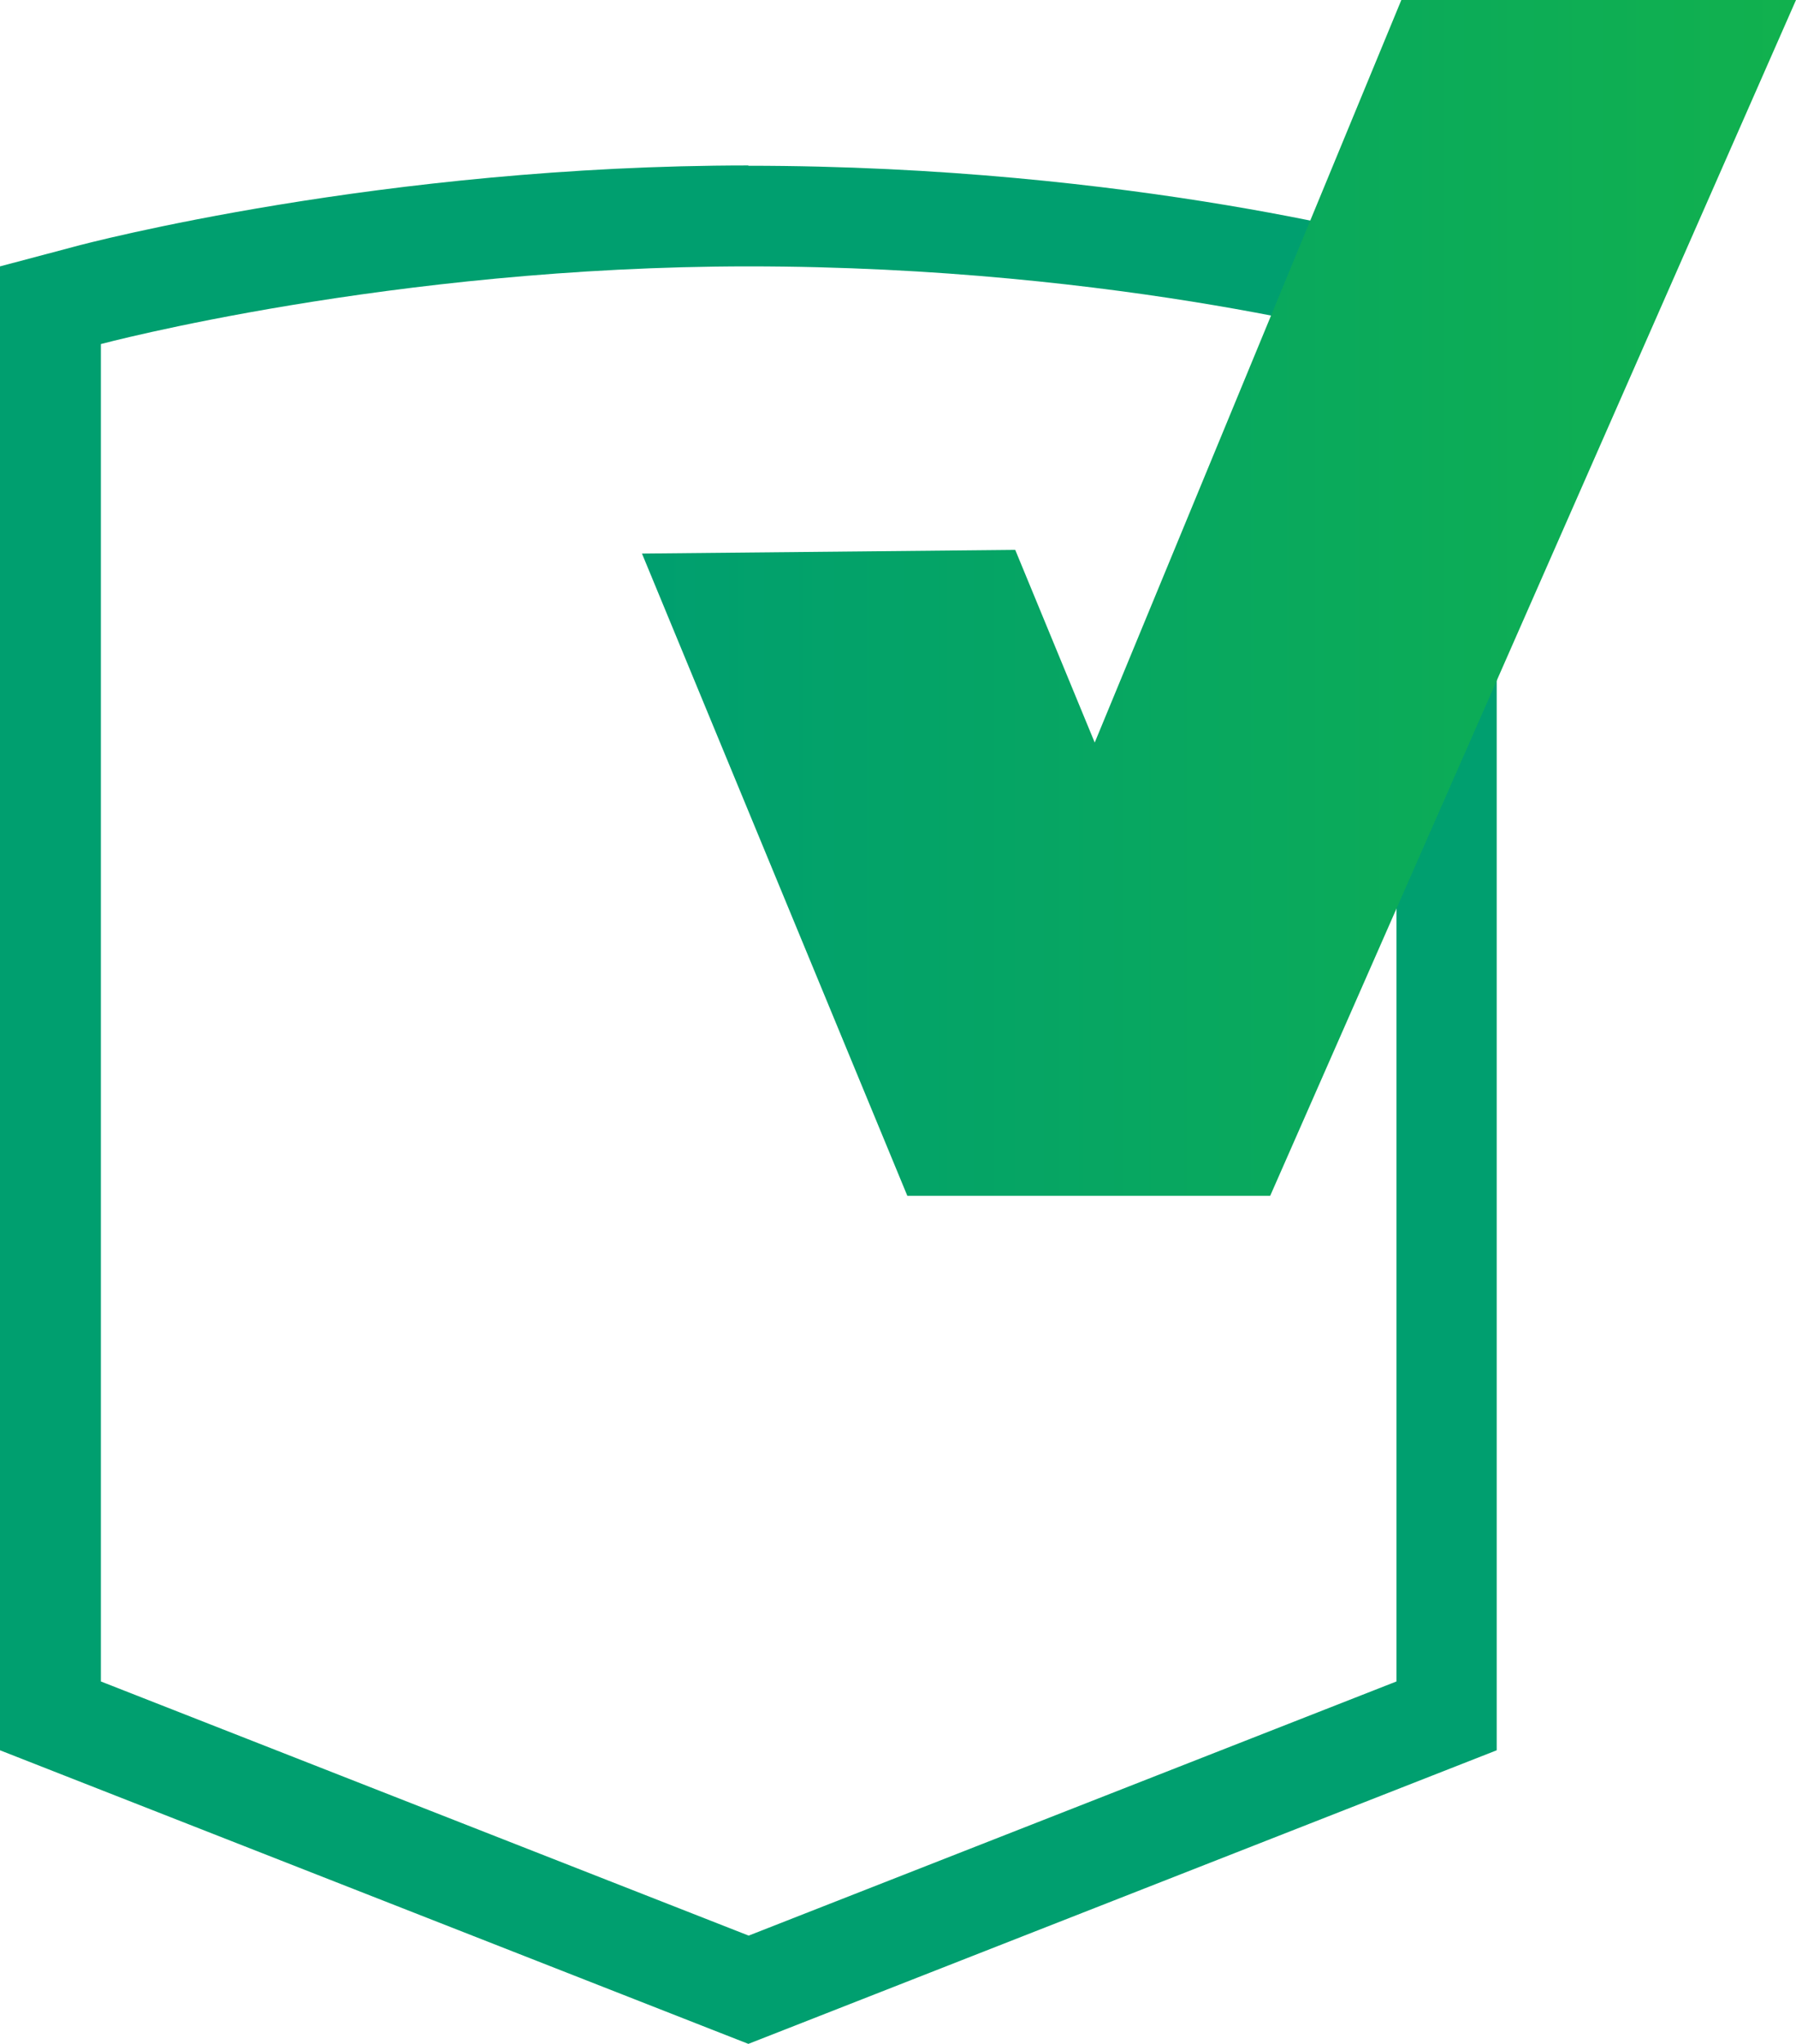
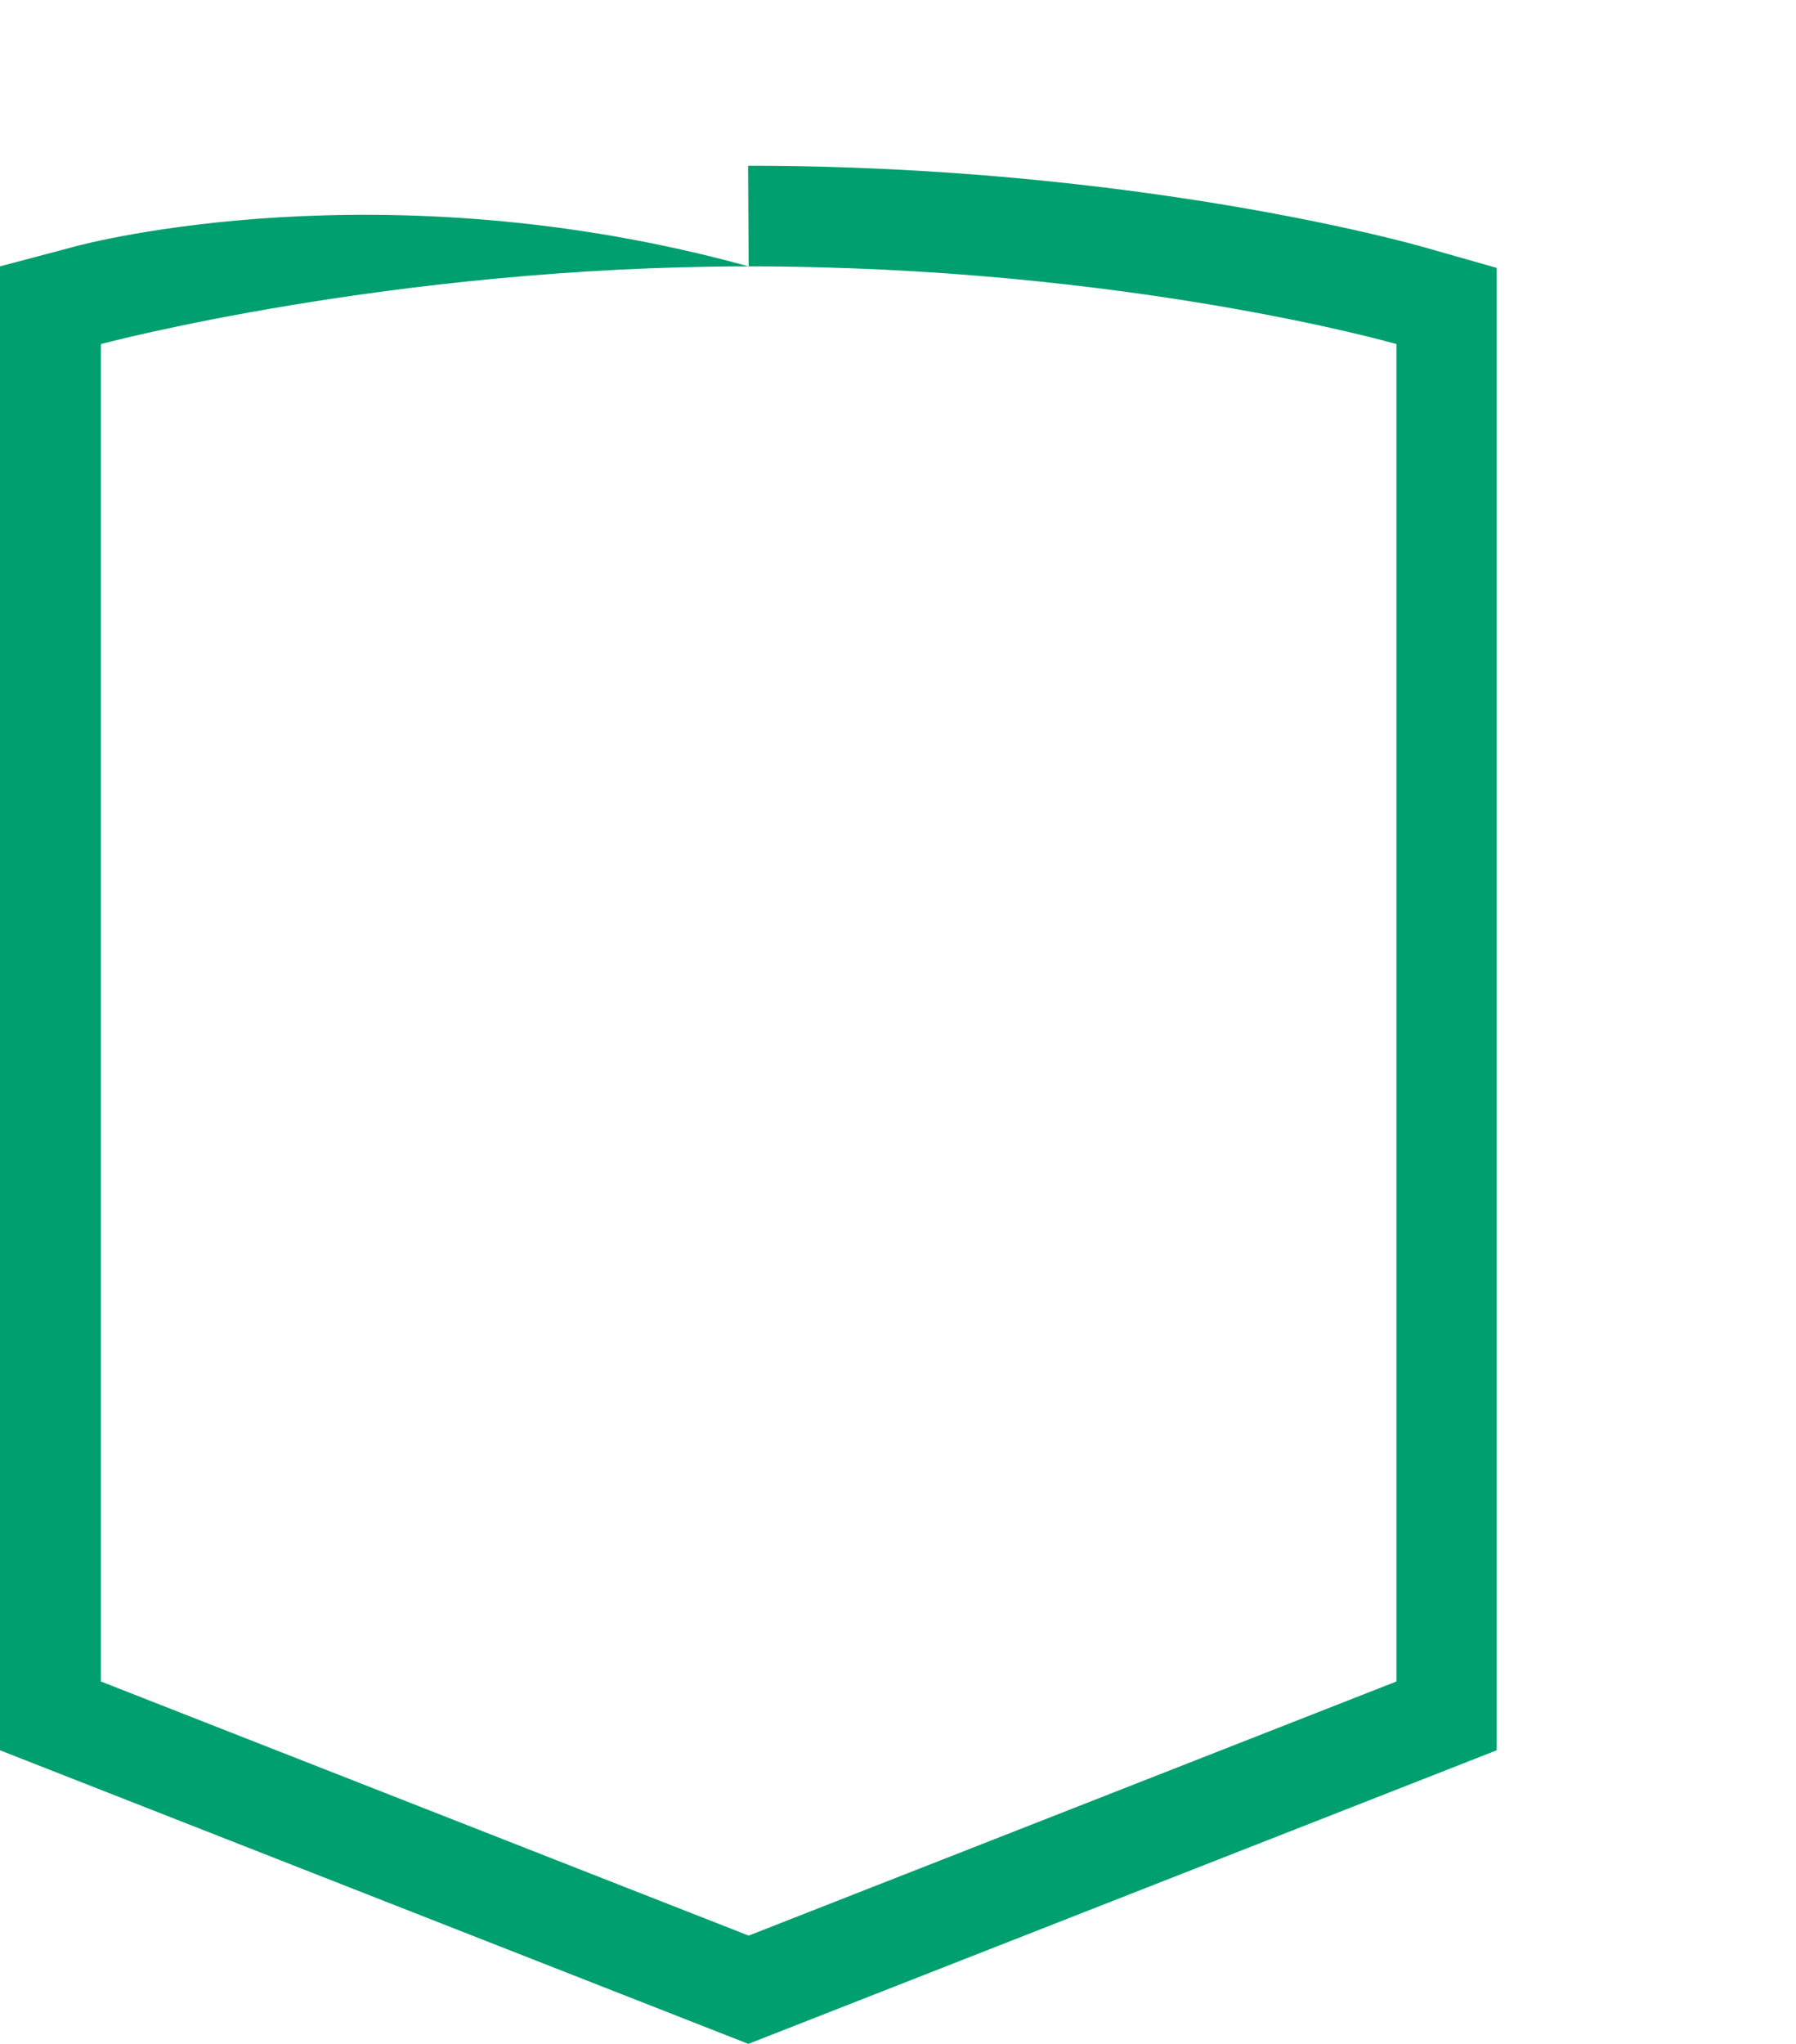
<svg xmlns="http://www.w3.org/2000/svg" viewBox="0 0 58.75 66.83">
  <defs>
    <style>
      .cls-1 {
        isolation: isolate;
      }

      .cls-2 {
        fill: url(#linear-gradient);
        mix-blend-mode: darken;
      }

      .cls-3 {
        fill: #009f6f;
      }
    </style>
    <linearGradient id="linear-gradient" x1="21" y1="19.55" x2="58.75" y2="19.55" gradientUnits="userSpaceOnUse">
      <stop offset="0" stop-color="#009f6f" />
      <stop offset="1" stop-color="#11b14e" />
    </linearGradient>
  </defs>
  <g class="cls-1">
    <g id="Layer_2" data-name="Layer 2">
      <g id="Layer_1-2" data-name="Layer 1">
-         <path class="cls-3" d="M24.49,8.71c12.34,0,21.19,2.54,21.19,2.54V54.98l-21.19,8.31L3.3,54.98V11.25s9.51-2.54,21.19-2.54m0-3.3C12.51,5.41,2.85,7.95,2.45,8.06l-2.45,.65V57.23l2.09,.82,21.19,8.31,1.2,.47,1.2-.47,21.19-8.31,2.09-.82V8.76l-2.39-.68c-.38-.11-9.44-2.66-22.1-2.66h0Z" />
-         <polygon class="cls-2" points="21 18.1 33.21 17.98 35.81 24.28 45.84 0 58.75 0 41.55 39.1 29.68 39.1 21 18.1" />
+         <path class="cls-3" d="M24.49,8.71c12.34,0,21.19,2.54,21.19,2.54V54.98l-21.19,8.31L3.3,54.98V11.25s9.51-2.54,21.19-2.54C12.51,5.41,2.85,7.95,2.45,8.06l-2.45,.65V57.23l2.09,.82,21.19,8.31,1.2,.47,1.2-.47,21.19-8.31,2.09-.82V8.76l-2.39-.68c-.38-.11-9.44-2.66-22.1-2.66h0Z" />
      </g>
    </g>
  </g>
</svg>